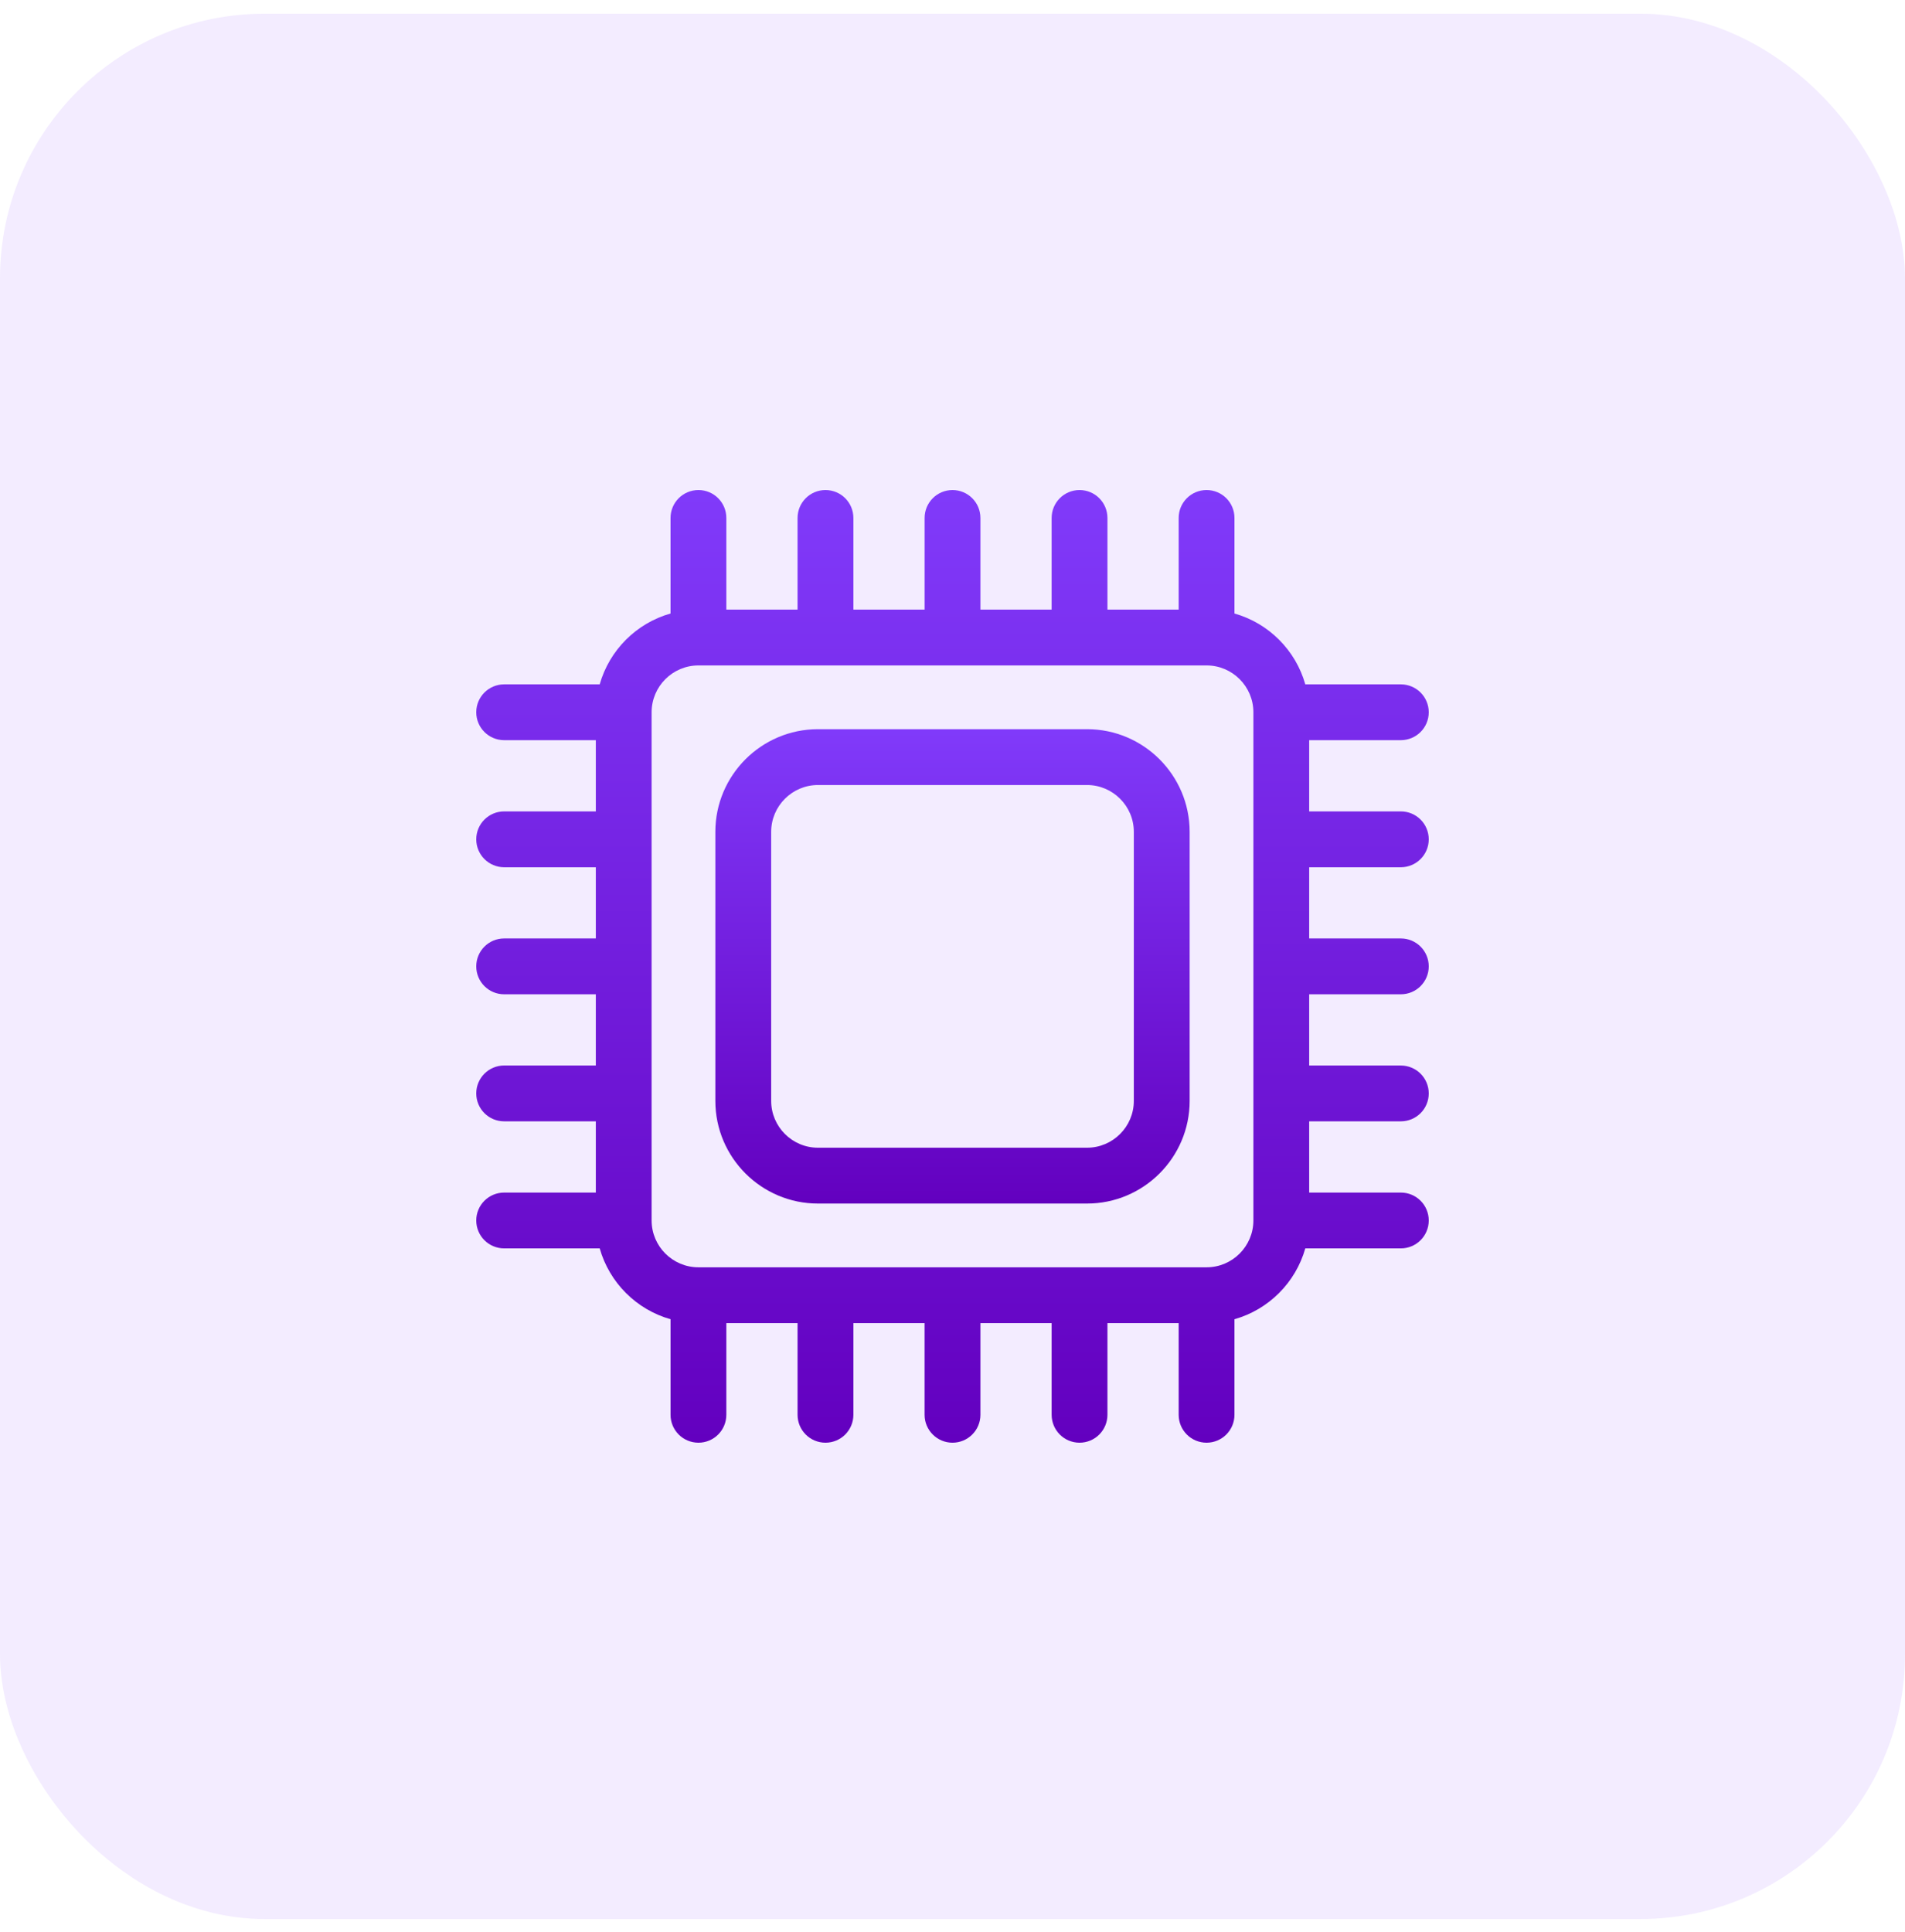
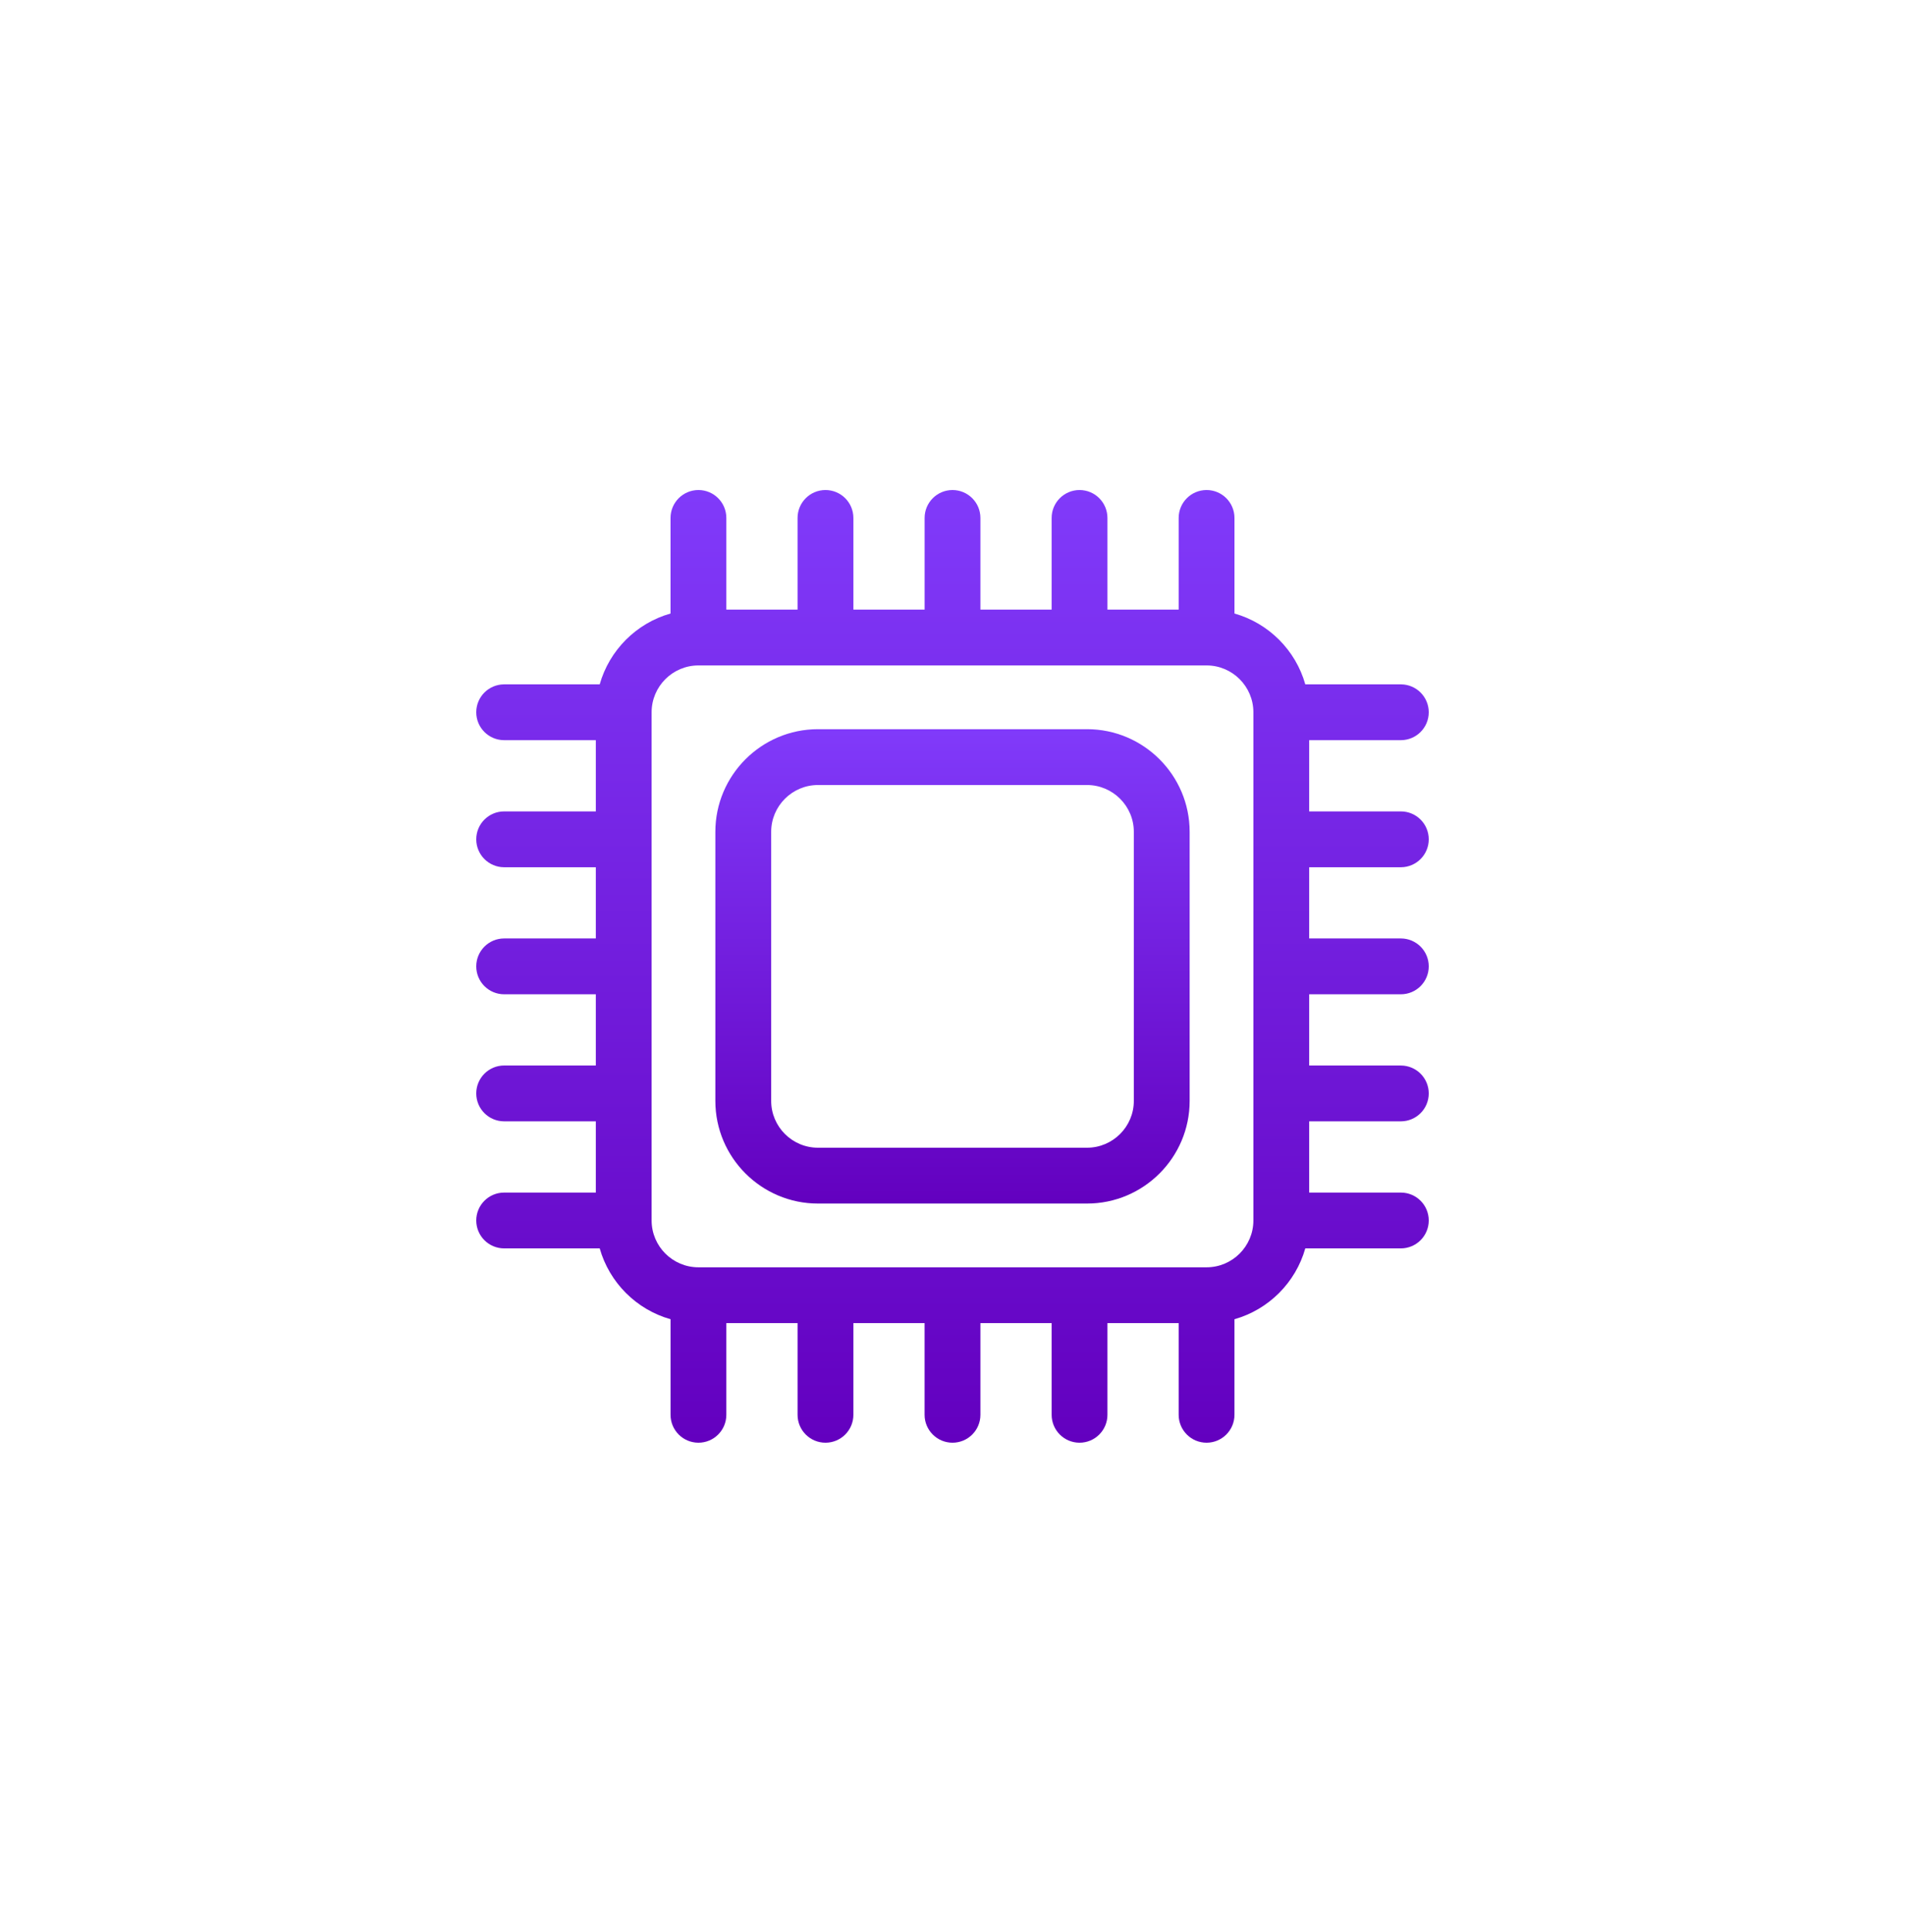
<svg xmlns="http://www.w3.org/2000/svg" width="72" height="73" viewBox="0 0 72 73" fill="none">
-   <rect opacity="0.1" y="0.518" width="72" height="72" rx="10" fill="#833FFF" />
  <path d="M41.084 27.555H30.916C28.778 27.555 27.037 29.296 27.037 31.434V41.602C27.037 43.74 28.778 45.481 30.916 45.481H41.084C43.223 45.481 44.963 43.74 44.963 41.602V31.434C44.963 29.296 43.223 27.555 41.084 27.555ZM42.853 41.602C42.853 42.577 42.059 43.371 41.084 43.371H30.916C29.941 43.371 29.147 42.577 29.147 41.602V31.434C29.147 30.459 29.941 29.665 30.916 29.665H41.084C42.059 29.665 42.853 30.459 42.853 31.434V41.602Z" fill="url(#paint0_linear_62_3)" />
  <path d="M52.945 32.772C53.528 32.772 54 32.299 54 31.717C54 31.134 53.528 30.662 52.945 30.662H49.481V27.97H52.945C53.528 27.97 54 27.498 54 26.916C54 26.333 53.528 25.861 52.945 25.861H49.334C48.969 24.569 47.949 23.549 46.657 23.184V19.573C46.657 18.99 46.185 18.518 45.603 18.518C45.02 18.518 44.548 18.99 44.548 19.573V23.037H41.856V19.573C41.856 18.99 41.384 18.518 40.801 18.518C40.219 18.518 39.747 18.99 39.747 19.573V23.037H37.055V19.573C37.055 18.99 36.583 18.518 36 18.518C35.418 18.518 34.946 18.99 34.946 19.573V23.037H32.254V19.573C32.254 18.99 31.782 18.518 31.199 18.518C30.617 18.518 30.144 18.99 30.144 19.573V23.037H27.452V19.573C27.452 18.99 26.98 18.518 26.398 18.518C25.815 18.518 25.343 18.99 25.343 19.573V23.184C24.051 23.549 23.032 24.569 22.666 25.861H19.055C18.472 25.861 18 26.333 18 26.916C18 27.498 18.472 27.97 19.055 27.97H22.519V30.662H19.055C18.472 30.662 18 31.134 18 31.717C18 32.299 18.472 32.772 19.055 32.772H22.519V35.463H19.055C18.472 35.463 18 35.935 18 36.518C18 37.101 18.472 37.573 19.055 37.573H22.519V40.264H19.055C18.472 40.264 18 40.737 18 41.319C18 41.902 18.472 42.374 19.055 42.374H22.519V45.066H19.055C18.472 45.066 18 45.538 18 46.12C18 46.703 18.472 47.175 19.055 47.175H22.666C23.032 48.467 24.051 49.487 25.343 49.852V53.463C25.343 54.046 25.815 54.518 26.398 54.518C26.98 54.518 27.452 54.046 27.452 53.463V49.999H30.144V53.463C30.144 54.046 30.616 54.518 31.199 54.518C31.782 54.518 32.254 54.046 32.254 53.463V49.999H34.945V53.463C34.945 54.046 35.418 54.518 36 54.518C36.583 54.518 37.055 54.046 37.055 53.463V49.999H39.747V53.463C39.747 54.046 40.219 54.518 40.801 54.518C41.384 54.518 41.856 54.046 41.856 53.463V49.999H44.548V53.463C44.548 54.046 45.02 54.518 45.602 54.518C46.185 54.518 46.657 54.046 46.657 53.463V49.852C47.949 49.487 48.968 48.467 49.334 47.175H52.945C53.528 47.175 54 46.703 54 46.12C54 45.538 53.528 45.066 52.945 45.066H49.481V42.374H52.945C53.528 42.374 54 41.902 54 41.319C54 40.737 53.528 40.265 52.945 40.265H49.481V37.573H52.945C53.528 37.573 54 37.101 54 36.518C54 35.935 53.528 35.463 52.945 35.463H49.481V32.772H52.945ZM45.602 47.89H26.398C25.422 47.89 24.628 47.096 24.628 46.12V26.916C24.628 25.94 25.422 25.146 26.398 25.146H45.603C46.578 25.146 47.372 25.94 47.372 26.916V46.12C47.372 47.096 46.578 47.89 45.602 47.89Z" fill="url(#paint1_linear_62_3)" />
  <defs>
    <linearGradient id="paint0_linear_62_3" x1="35.999" y1="45.462" x2="35.999" y2="26.104" gradientUnits="userSpaceOnUse">
      <stop stop-color="#6300BF" />
      <stop offset="1" stop-color="#833FFF" />
    </linearGradient>
    <linearGradient id="paint1_linear_62_3" x1="35.998" y1="54.48" x2="35.998" y2="15.603" gradientUnits="userSpaceOnUse">
      <stop stop-color="#6300BF" />
      <stop offset="1" stop-color="#833FFF" />
    </linearGradient>
  </defs>
</svg>